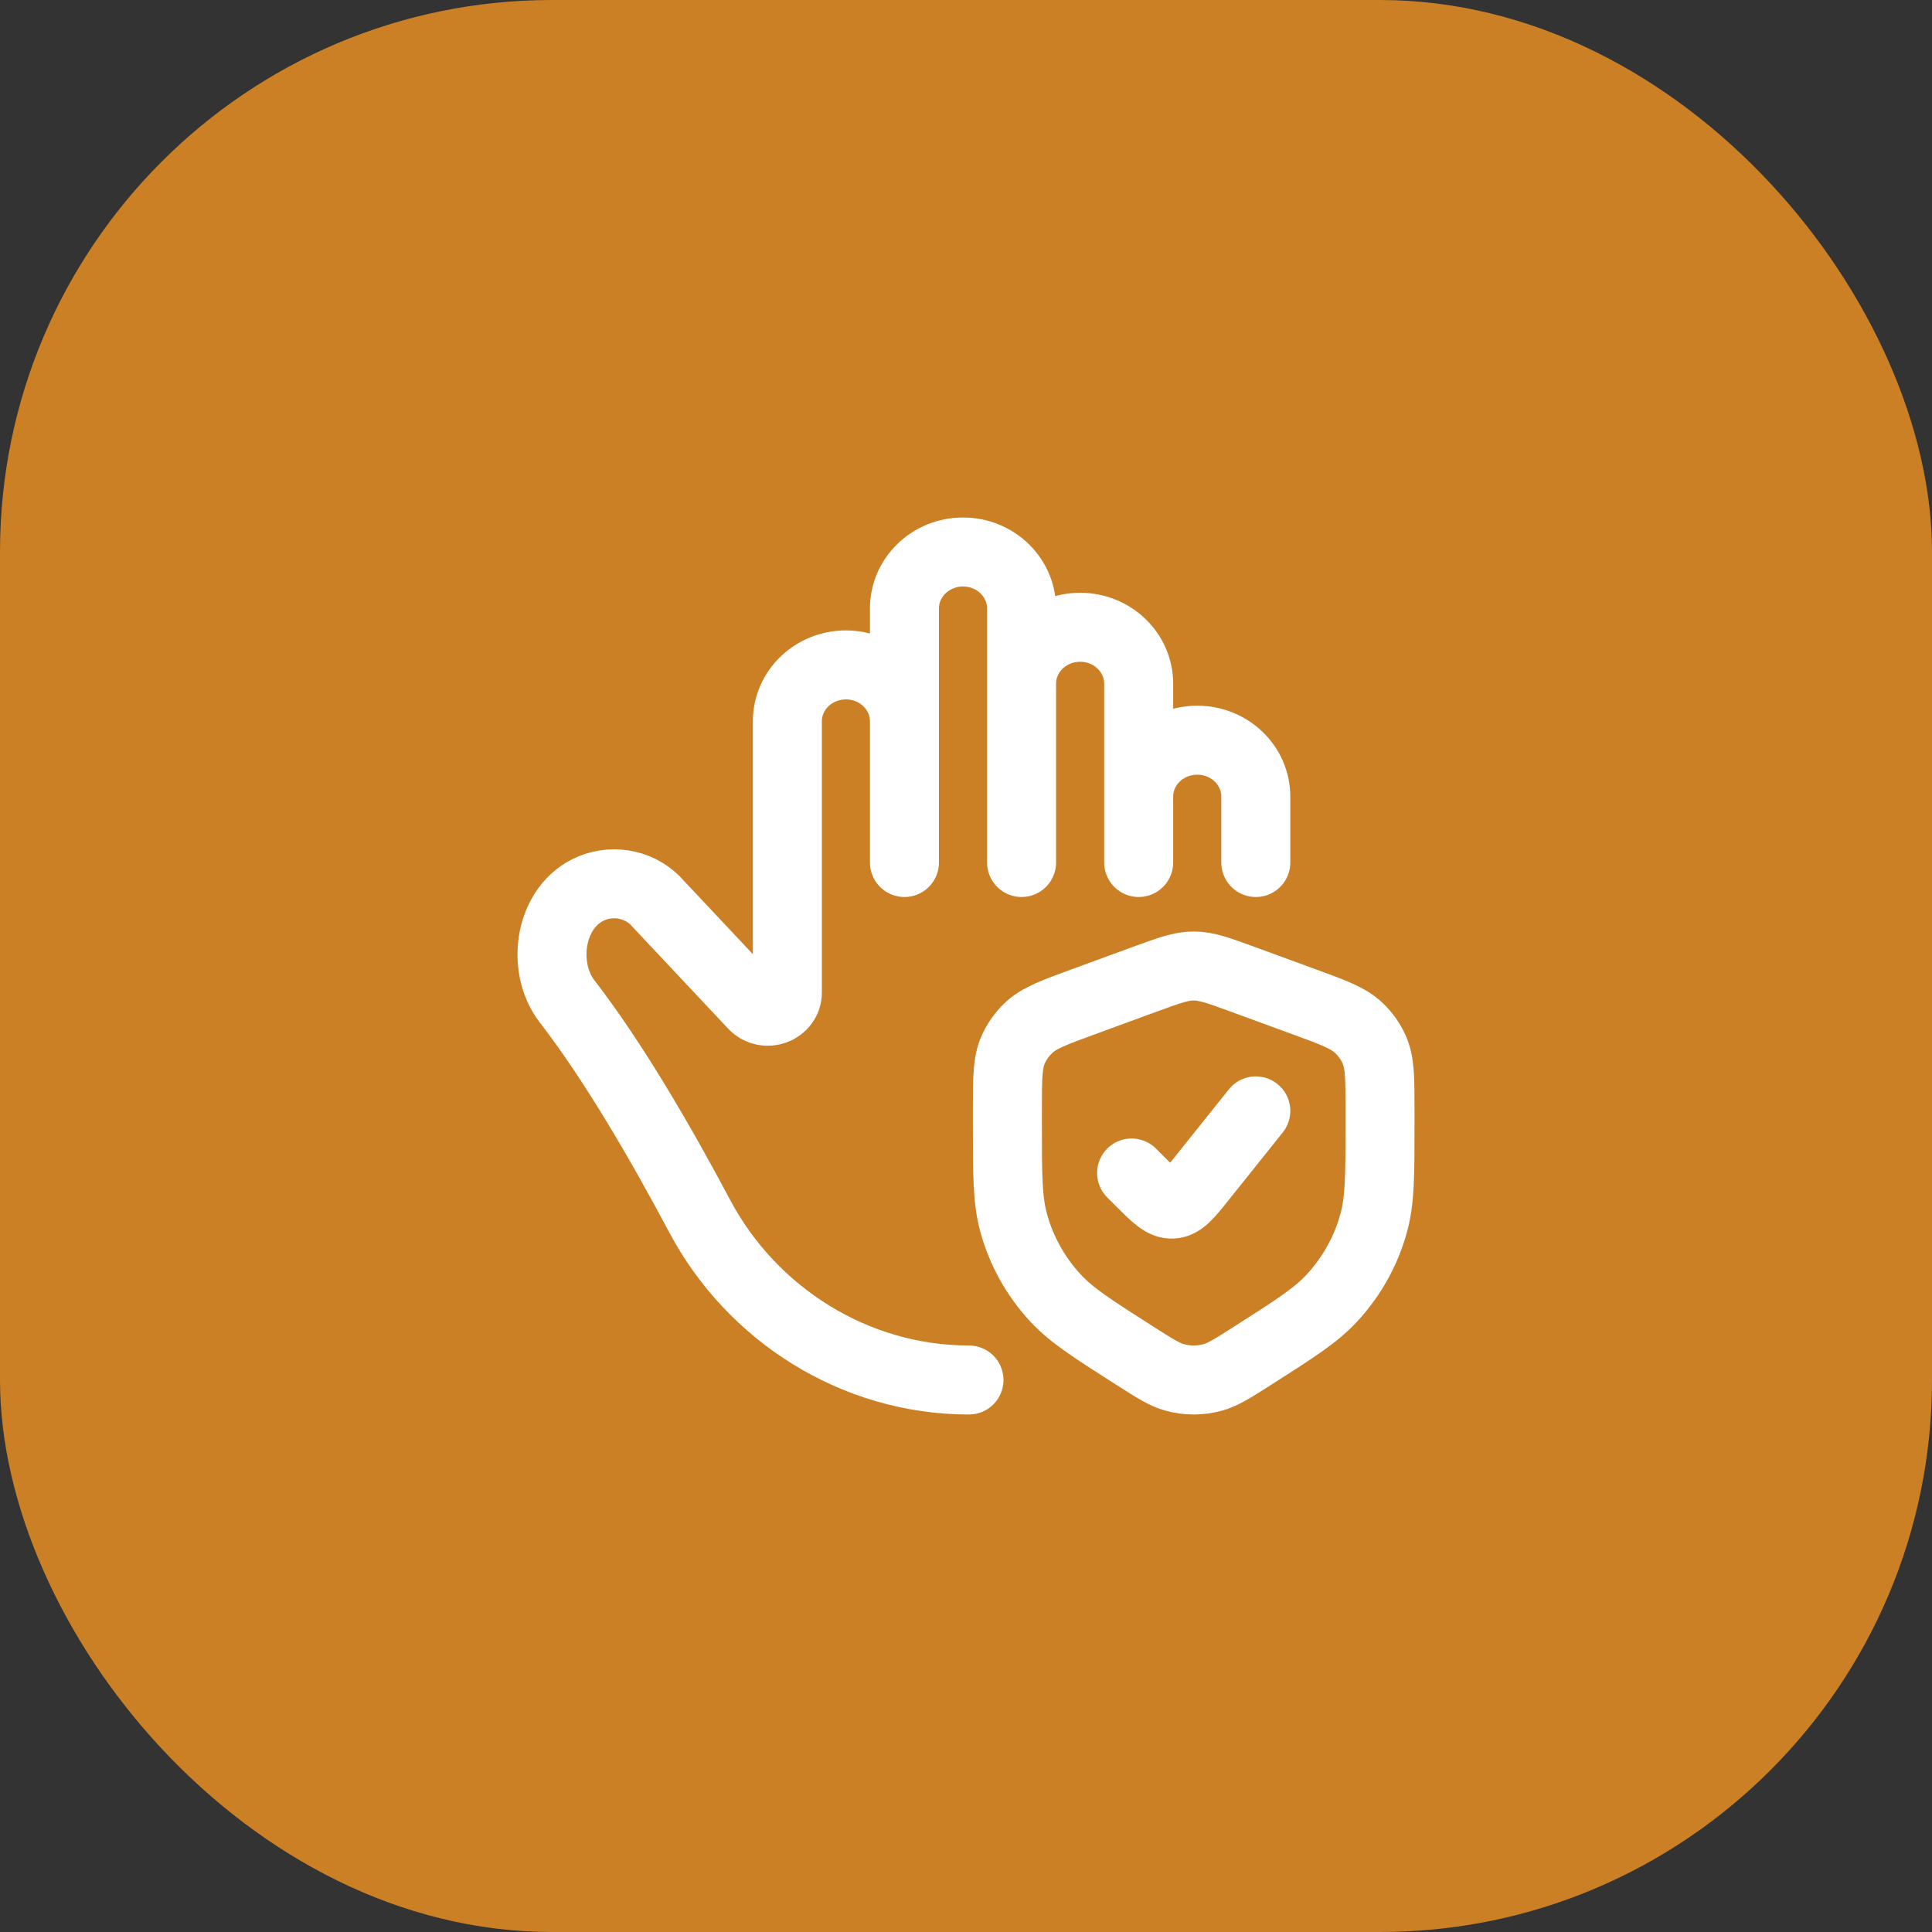
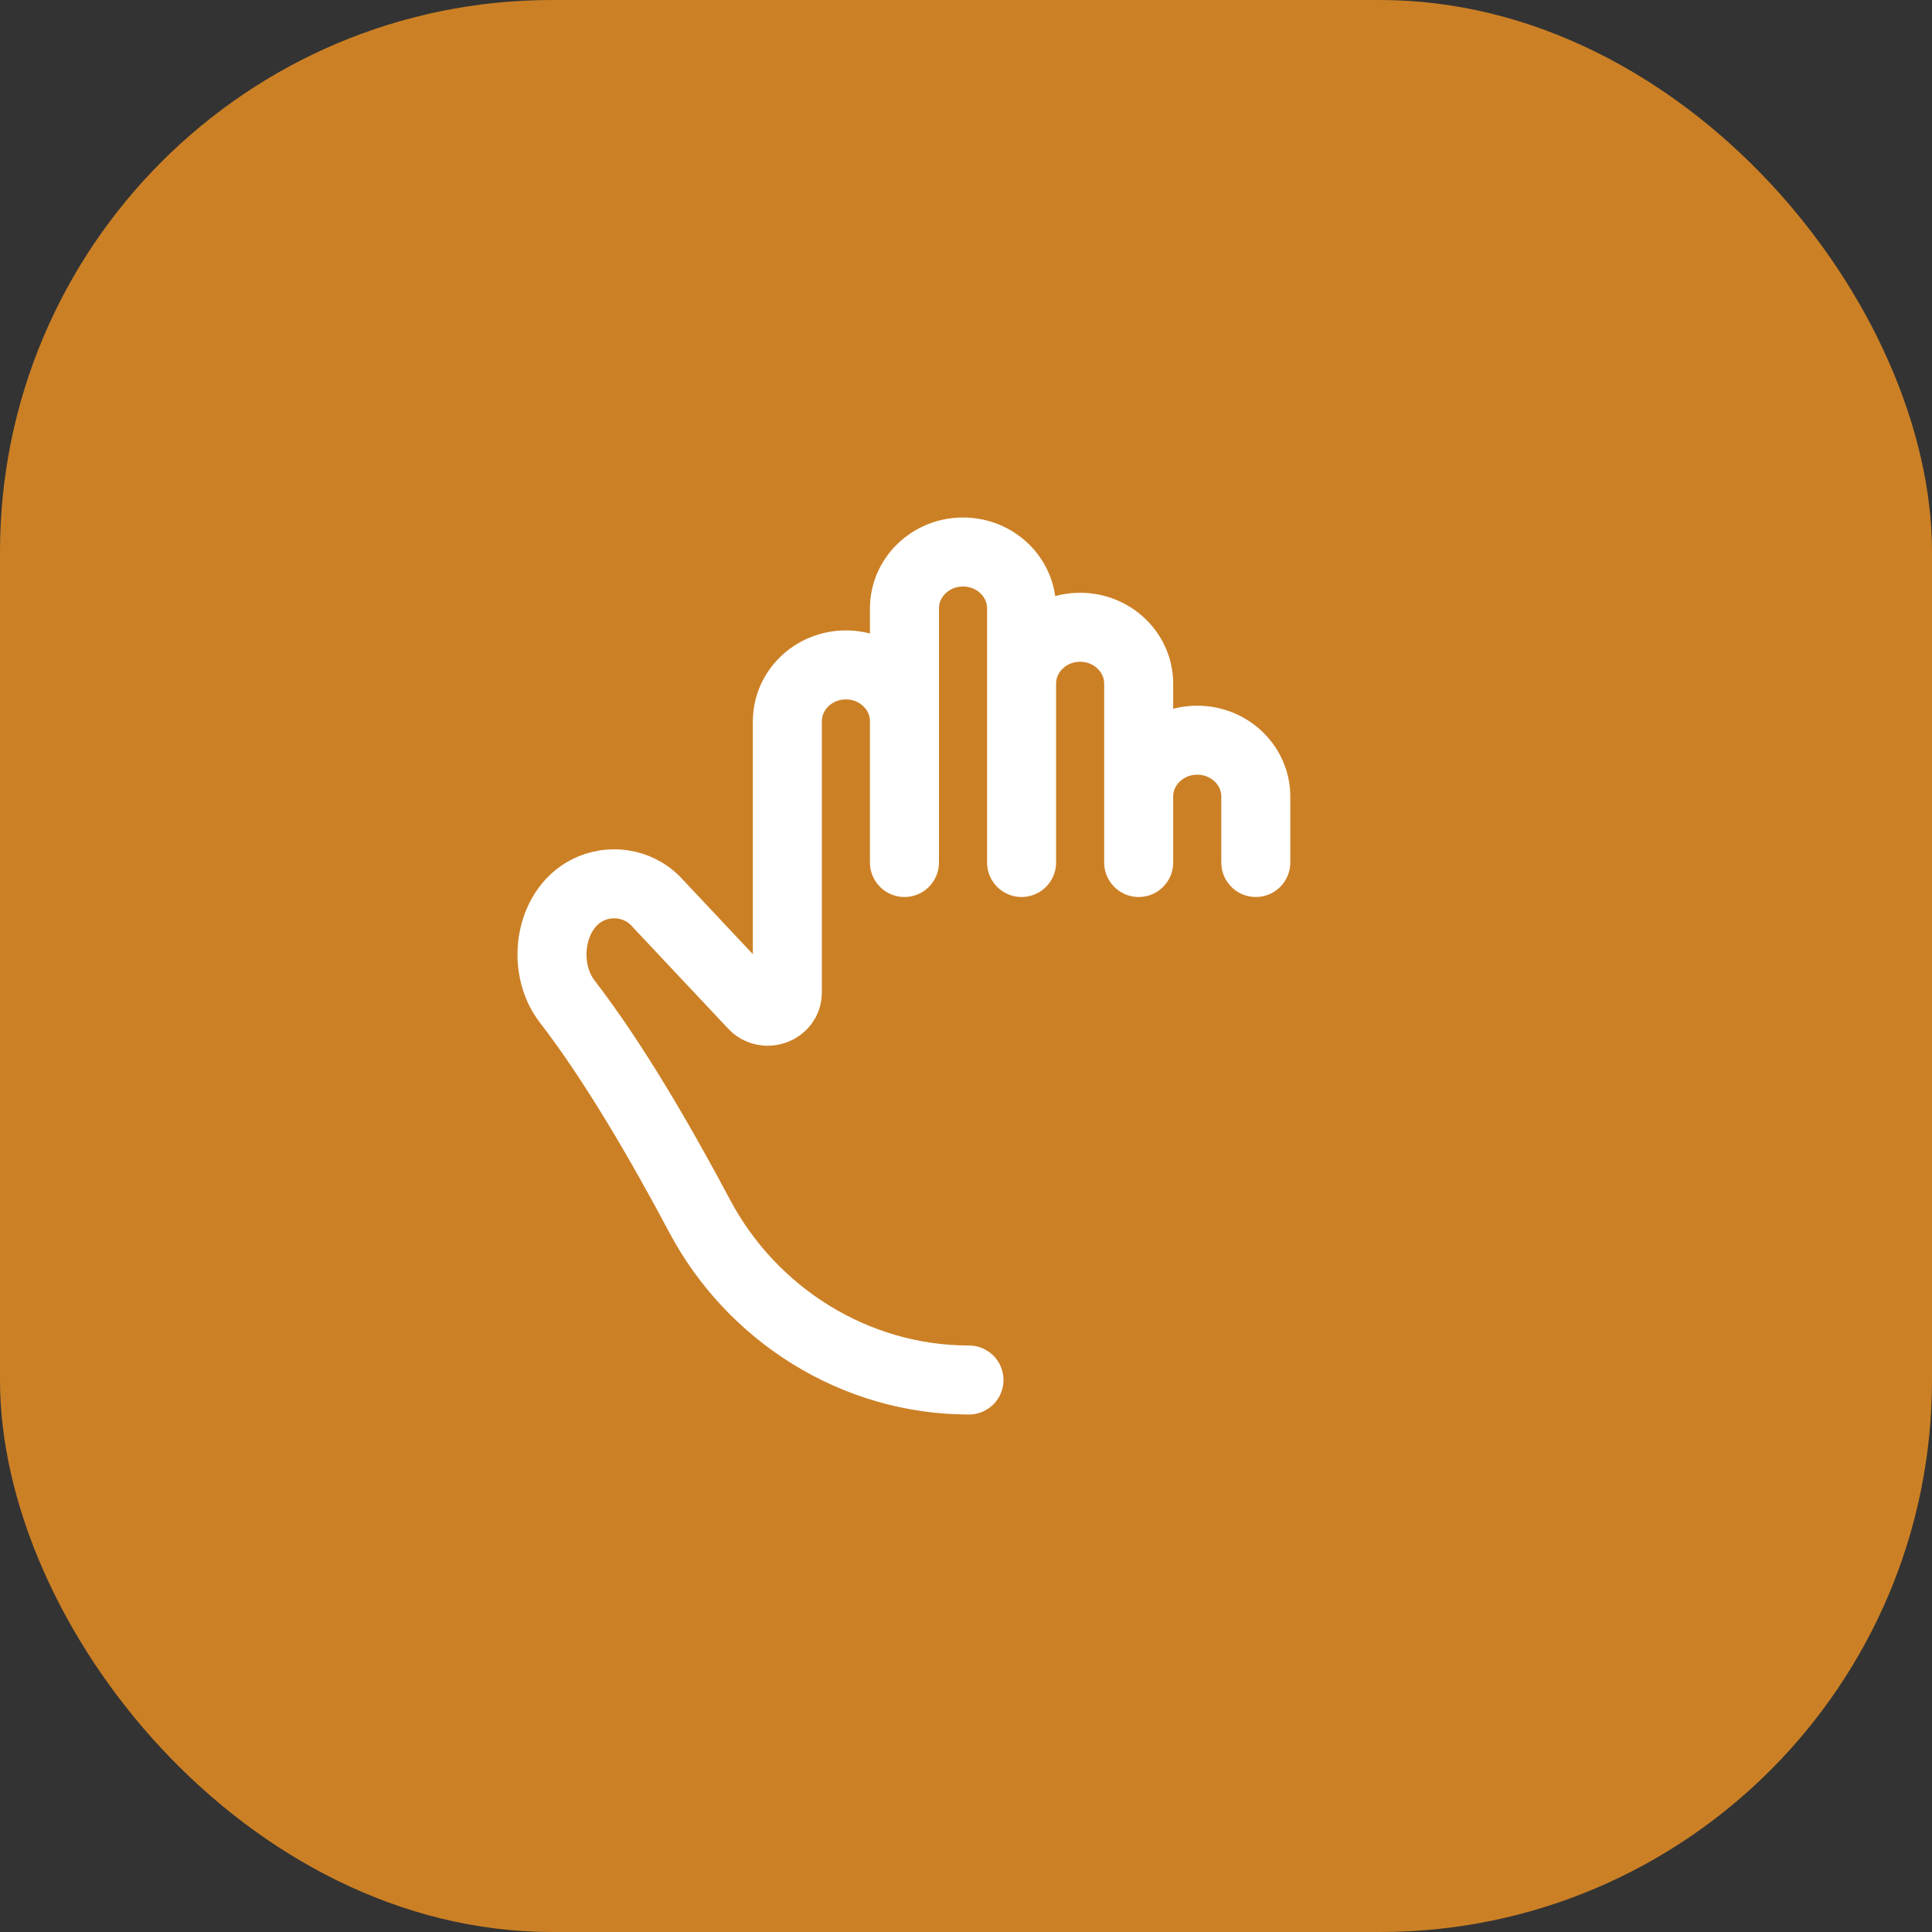
<svg xmlns="http://www.w3.org/2000/svg" width="56" height="56" viewBox="0 0 56 56" fill="none">
  <rect x="0" y="0" width="56" height="56" fill="#333333" stroke="none" />
  <rect width="56" height="56" rx="16" fill="#CC8025" />
-   <path d="M32.8 34L33.052 34.252C33.495 34.694 33.716 34.916 33.984 34.901C34.252 34.886 34.447 34.642 34.838 34.153L36.4 32.2M29.2 32.145V32.608C29.2 34.051 29.2 34.772 29.378 35.432C29.598 36.247 30.015 36.998 30.594 37.624C31.063 38.13 31.682 38.524 32.919 39.312C33.473 39.665 33.75 39.842 34.044 39.924C34.408 40.025 34.793 40.025 35.156 39.924C35.451 39.842 35.728 39.665 36.282 39.312C37.519 38.524 38.138 38.13 38.606 37.624C39.185 36.998 39.602 36.247 39.822 35.432C40 34.772 40 34.051 40 32.608V32.145C40 31.247 40 30.798 39.83 30.419C39.725 30.185 39.575 29.973 39.387 29.795C39.083 29.507 38.653 29.349 37.791 29.034L36.022 28.386C35.319 28.129 34.967 28 34.6 28C34.233 28 33.881 28.129 33.178 28.386L31.409 29.034C30.548 29.349 30.117 29.507 29.813 29.795C29.626 29.973 29.475 30.185 29.37 30.419C29.2 30.798 29.2 31.247 29.2 32.145Z" stroke="white" stroke-width="2" stroke-linecap="round" stroke-linejoin="round" />
  <path d="M33.005 23.091V25M33.005 23.091C33.005 22.187 33.765 21.455 34.703 21.455C35.64 21.455 36.4 22.187 36.4 23.091V25M33.005 23.091V19.818C33.005 18.915 32.246 18.182 31.308 18.182C30.371 18.182 29.611 18.915 29.611 19.818M29.611 19.818V25M29.611 19.818V17.636C29.611 16.733 28.851 16 27.914 16C26.976 16 26.216 16.733 26.216 17.636V20.909M26.216 20.909C26.216 20.005 25.456 19.273 24.519 19.273C23.582 19.273 22.822 20.005 22.822 20.909V28.766C22.822 29.265 22.183 29.502 21.835 29.131L19.085 26.205C18.618 25.653 17.828 25.466 17.148 25.747C15.938 26.247 15.654 28.012 16.441 29.03C17.787 30.772 19.165 33.15 20.279 35.247C21.789 38.092 24.771 40 28.086 40M26.216 20.909V25" stroke="white" stroke-width="2" stroke-linecap="round" stroke-linejoin="round" />
</svg>